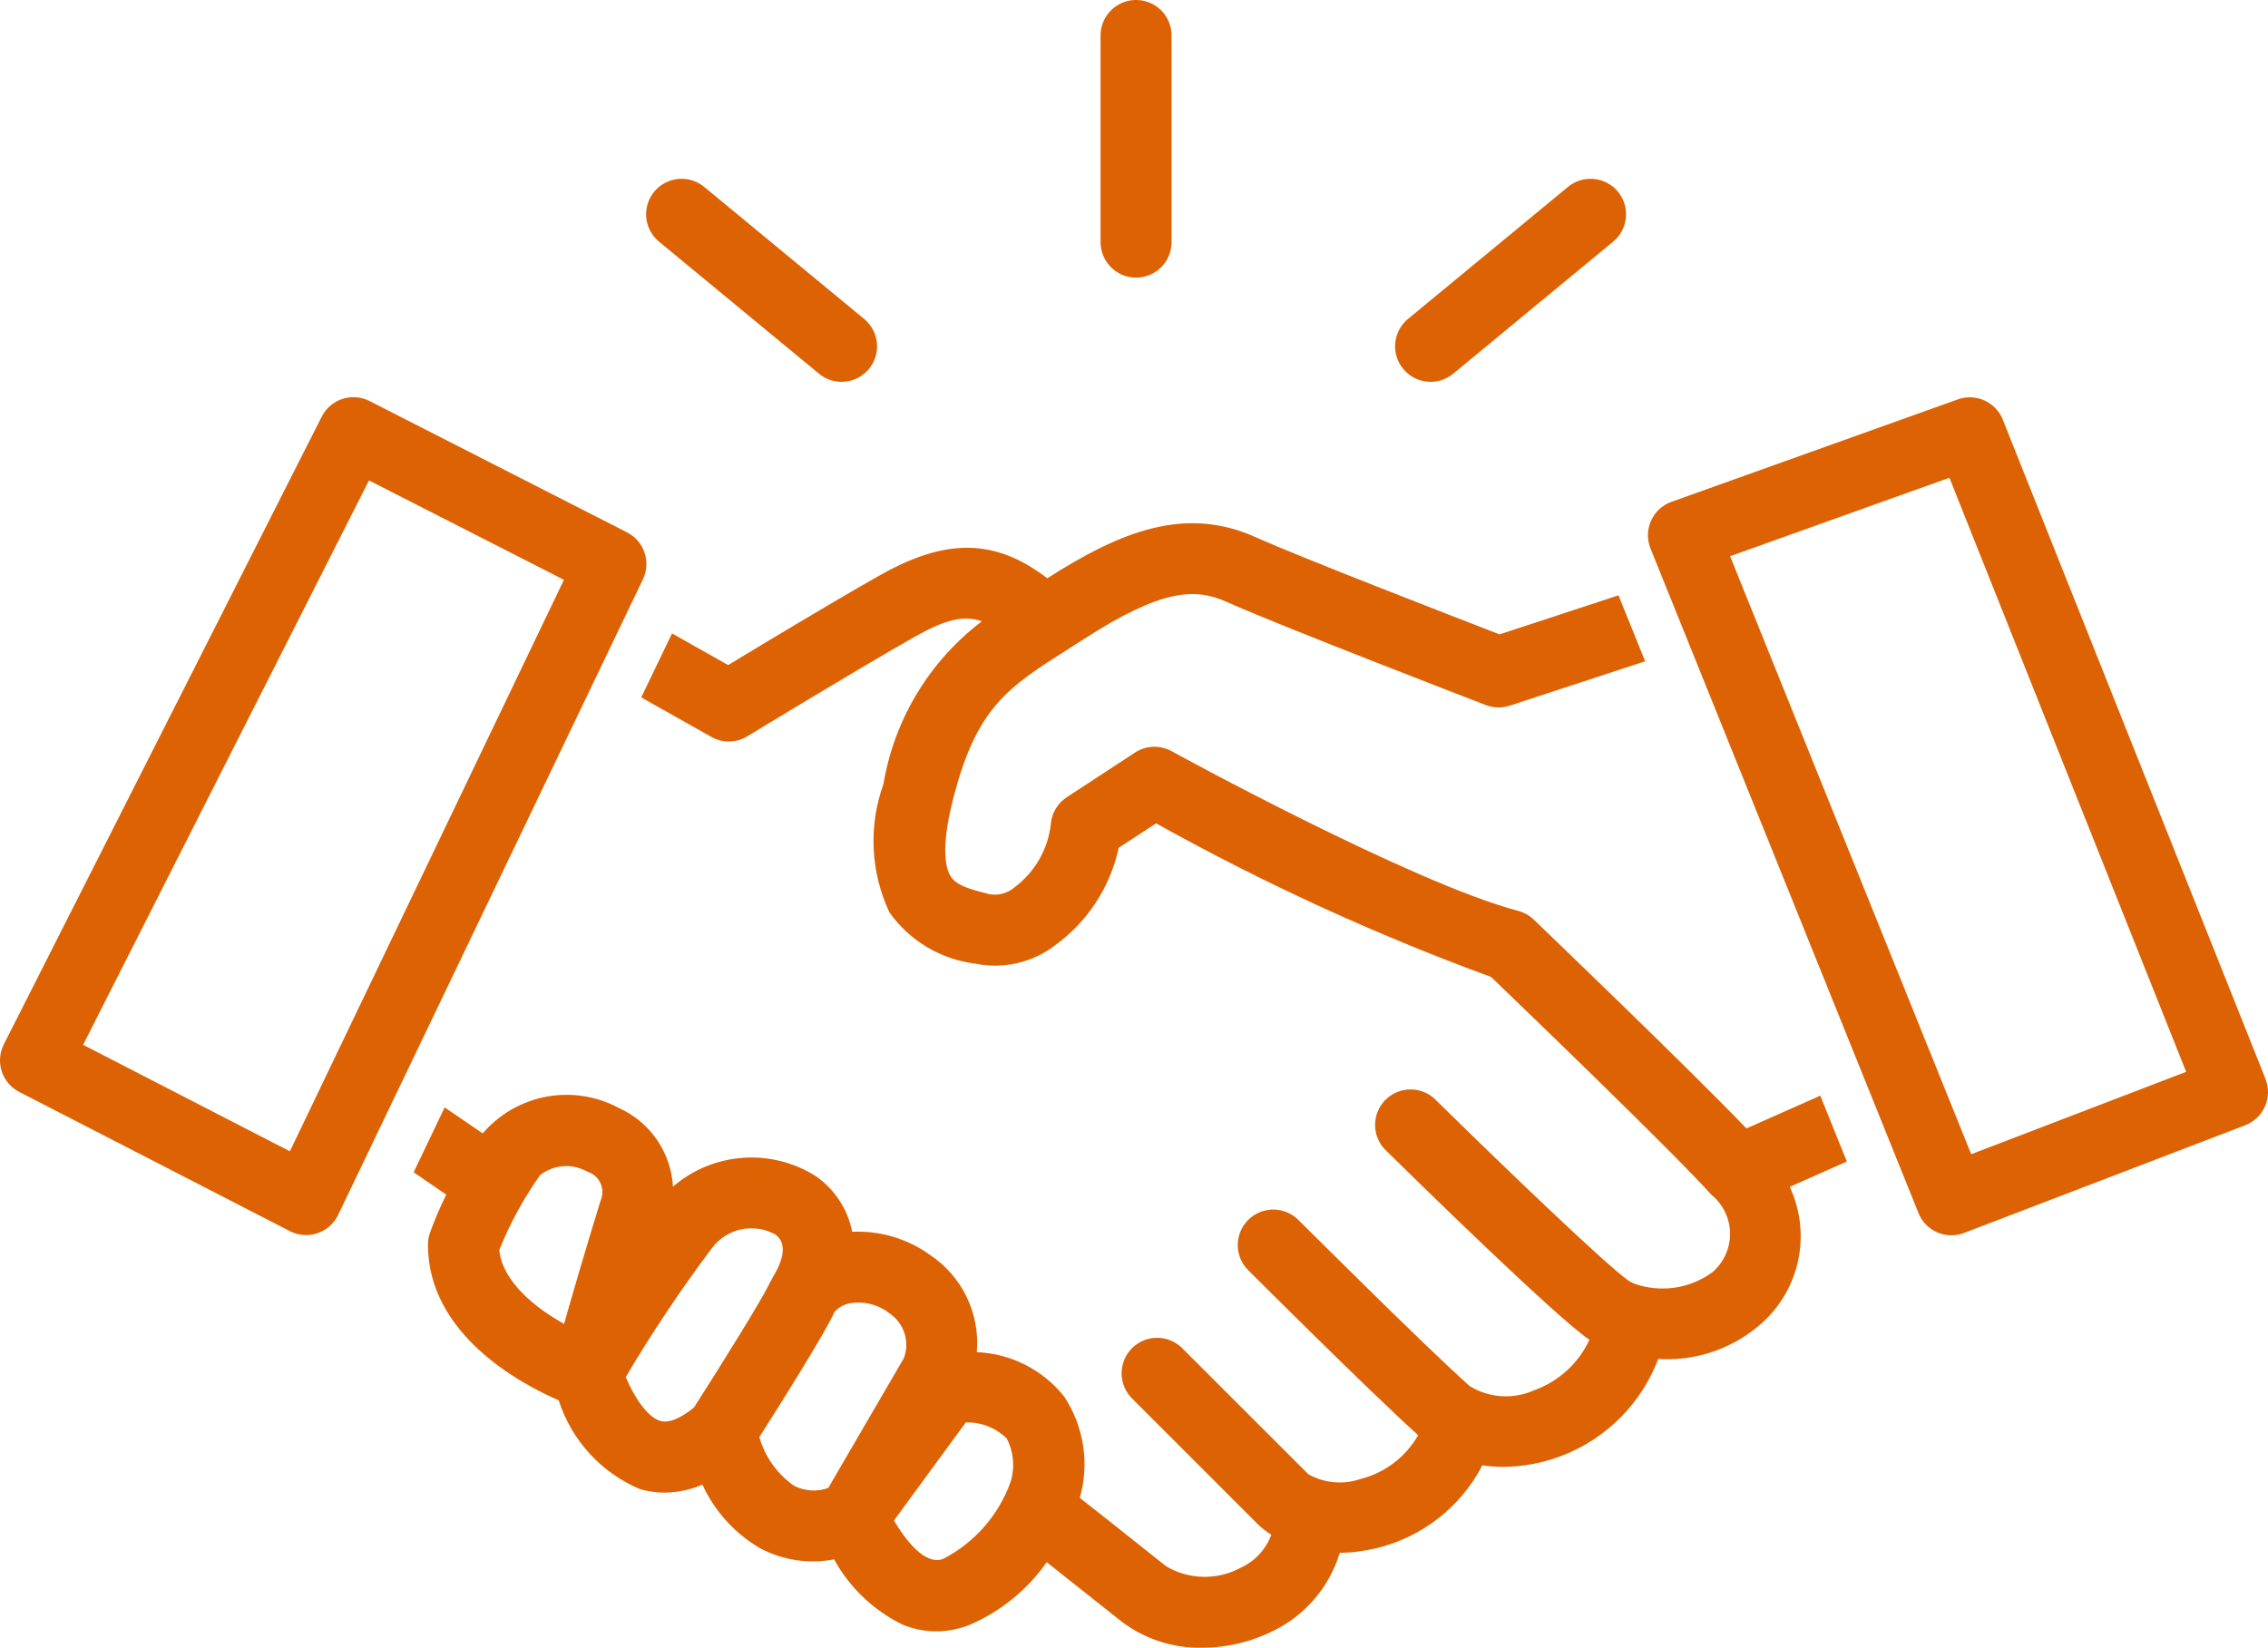
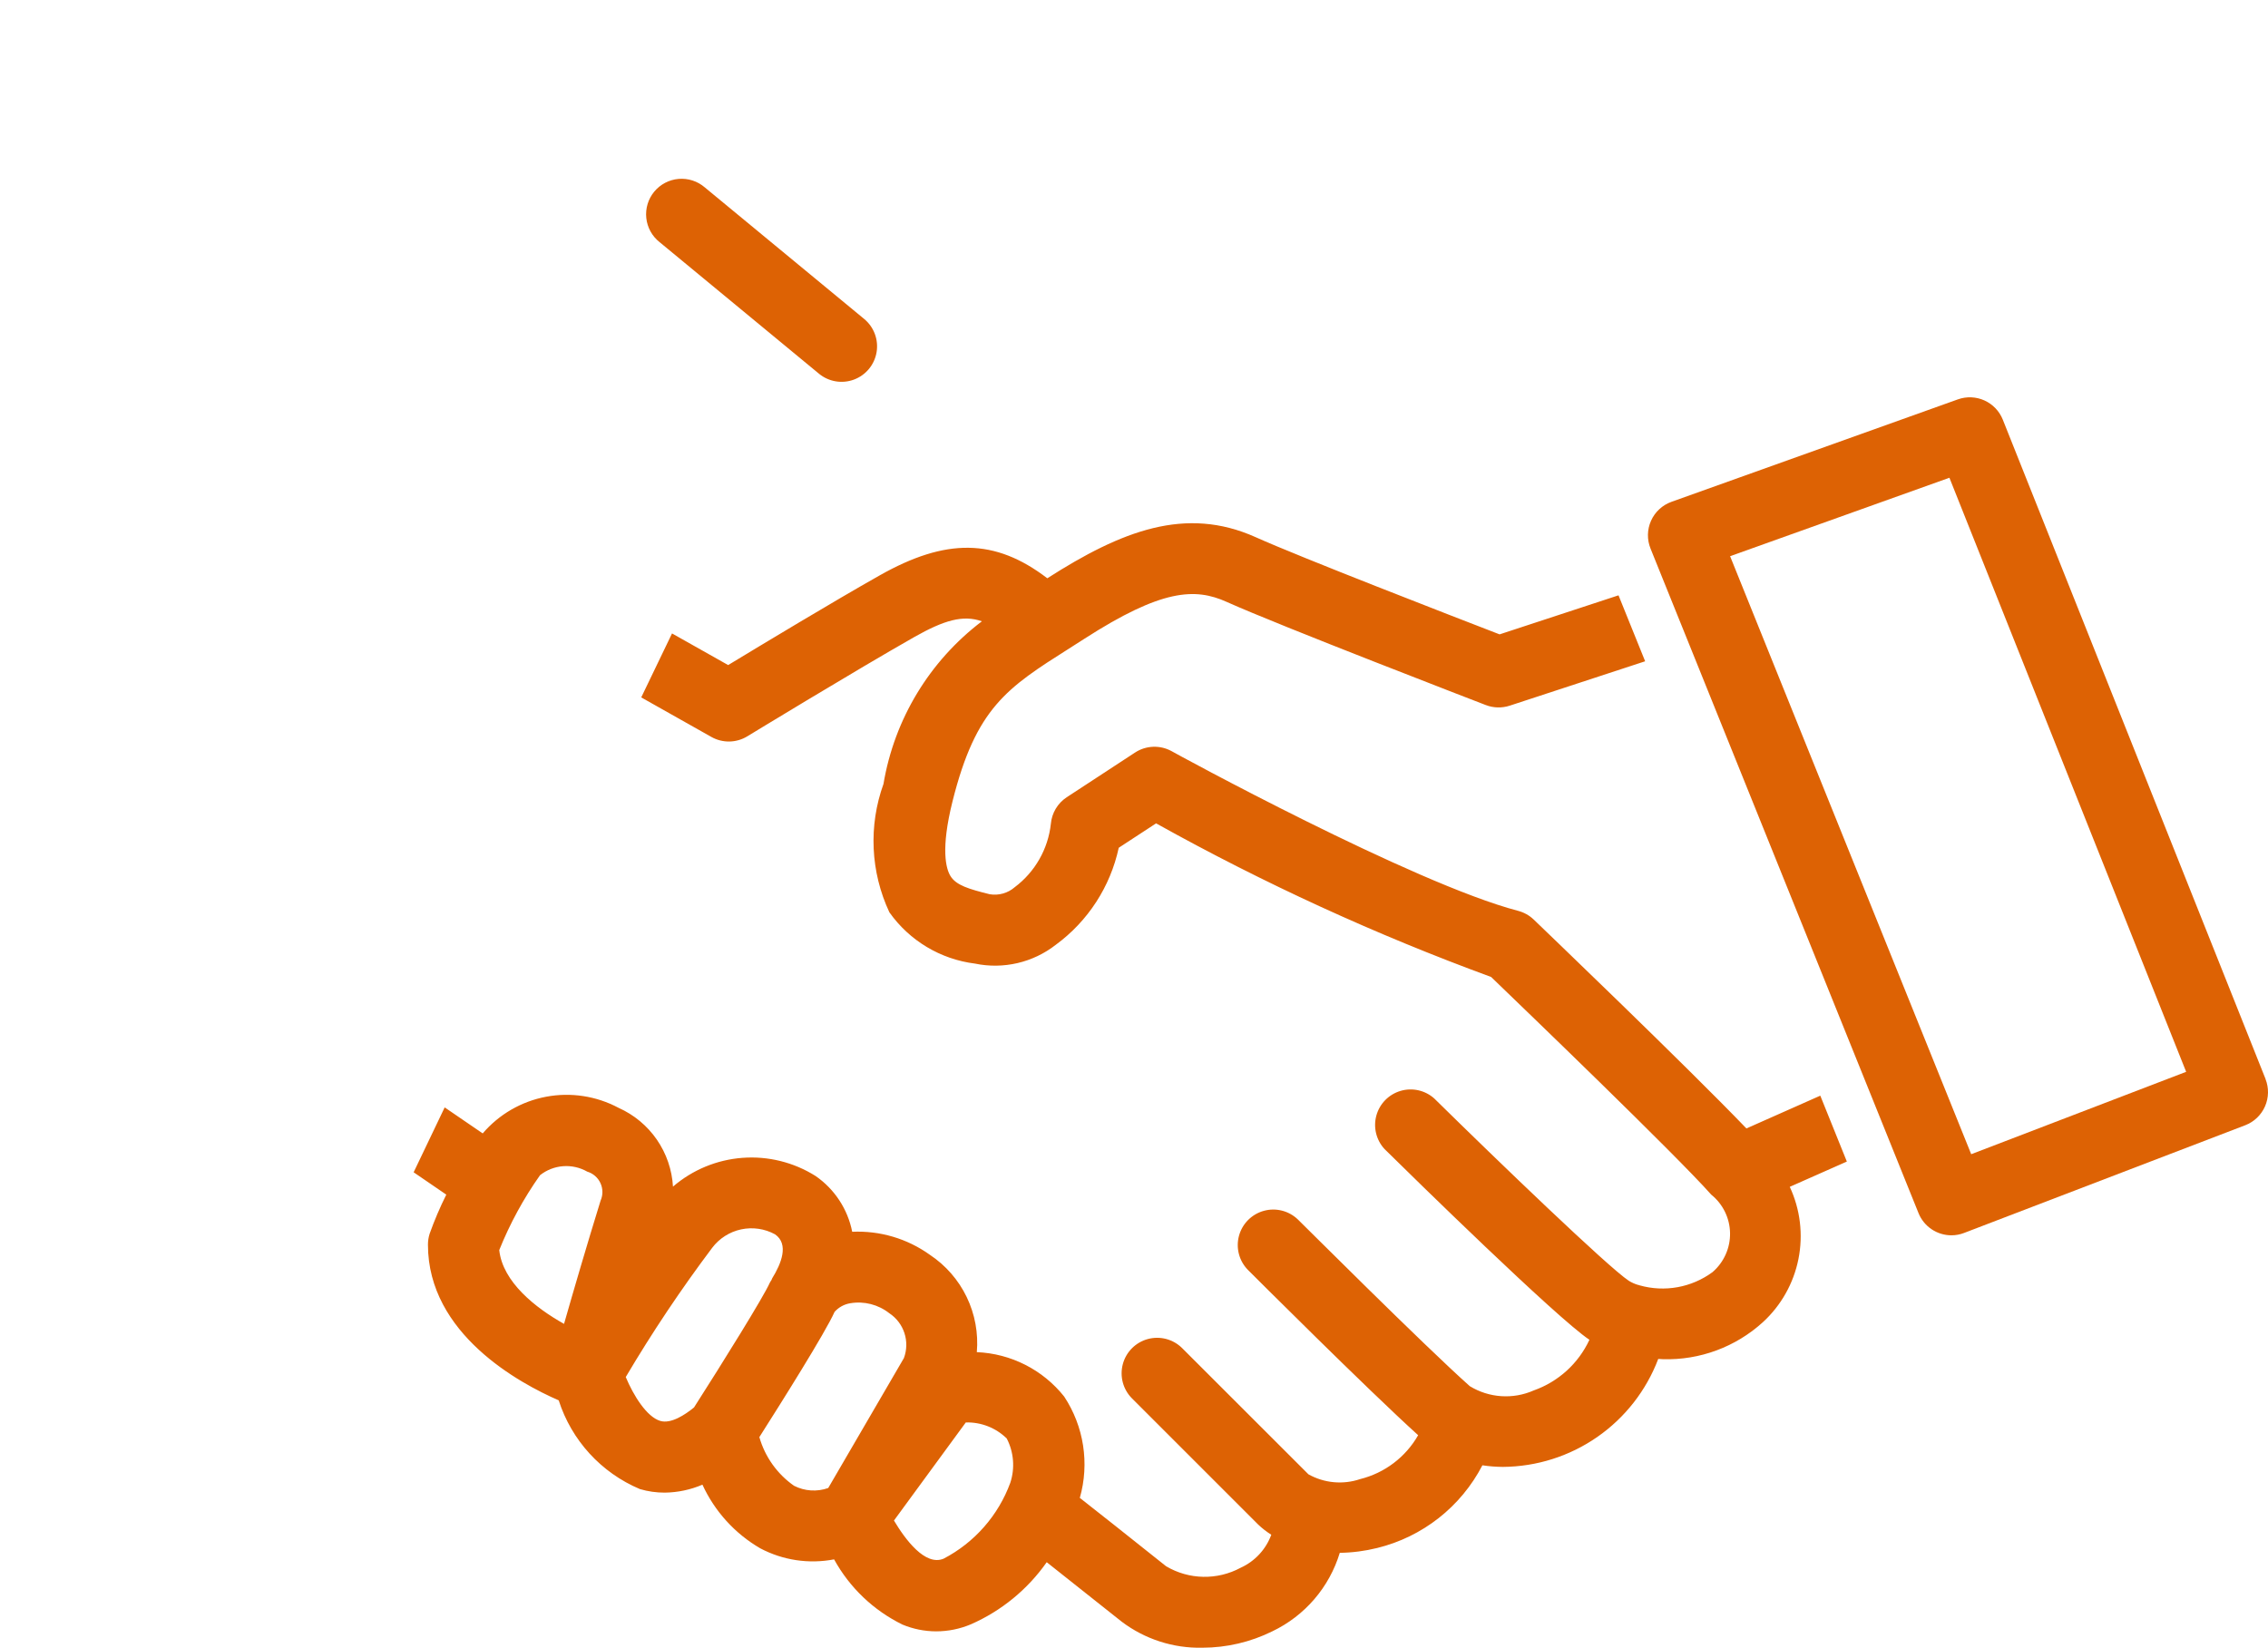
<svg xmlns="http://www.w3.org/2000/svg" id="Layer_2" viewBox="0 0 1197.73 870.371">
  <defs>
    <style>.cls-1{fill:#dd6204;}</style>
  </defs>
  <g id="Layer_1-2">
    <g>
      <g>
        <path class="cls-1" d="M854.747,314.46l-62.812,20.625c-23.363-9.019-105.62-40.875-128.79-51.32-36.992-16.613-70.82-3.414-110.06,21.695-27.656-21.168-53.57-21.301-88.613-1.48-24.375,13.762-62.363,36.676-79.93,47.324l-29.645-16.707-16.262,33.787,37.051,20.887c2.902,1.637,6.191,2.469,9.523,2.414,3.332-.059,6.586-1,9.434-2.734,.582-.355,57-34.742,88.273-52.5,15.676-8.852,25.633-11.773,35.625-8.27-27.645,20.965-46.238,51.695-51.973,85.914-7.977,22.121-6.859,46.504,3.113,67.801,10.586,14.984,26.996,24.82,45.203,27.094,15.02,3.133,30.652-.52,42.734-9.977,16.945-12.438,28.754-30.656,33.188-51.207l19.725-12.897c56.765,31.633,115.919,58.765,176.928,81.147,17.492,16.875,97.105,93.43,116.25,114.98,6.152,4.949,9.789,12.375,9.93,20.266,.141,7.894-3.231,15.441-9.199,20.609l-.003,.013c-11.09,8.188-25.344,10.773-38.605,7.012-.168,0-.281-.148-.449-.188h-.227c-1.777-.516-3.473-1.273-5.043-2.25-11.043-7.367-68.852-62.961-102.7-96.281-4.836-4.312-11.562-5.824-17.781-3.988-6.215,1.832-11.047,6.75-12.77,13s-.098,12.945,4.301,17.707c15,14.812,90.938,89.25,108.21,100.76-5.805,12.516-16.41,22.16-29.418,26.758-10.938,4.832-23.551,3.988-33.75-2.25-24.262-21.582-90-87.375-90.77-88.031-4.762-4.602-11.598-6.348-17.984-4.598-6.383,1.75-11.371,6.742-13.125,13.125-1.75,6.387-.004,13.223,4.598,17.984,2.644,2.644,63.488,63.449,90,87.414-6.613,11.59-17.684,19.973-30.637,23.191-9.051,3.059-18.969,2.137-27.301-2.531l-66.656-66.617c-4.738-4.738-11.645-6.586-18.117-4.848-6.469,1.734-11.523,6.793-13.254,13.266-1.734,6.473,.121,13.375,4.859,18.113l66.598,66.598c2.129,2.035,4.461,3.844,6.957,5.402-2.84,7.742-8.668,14.023-16.18,17.438-12.355,6.668-27.301,6.371-39.375-.789-19.707-15.77-37.031-29.398-45.562-36.113,5.176-18.195,2.156-37.742-8.269-53.531-11.246-14.137-28.074-22.695-46.125-23.453,.863-10.016-.984-20.074-5.355-29.125-4.367-9.051-11.094-16.758-19.469-22.309-11.91-8.539-26.348-12.816-40.988-12.148-2.371-11.973-9.32-22.547-19.367-29.477-11.504-7.234-25.02-10.59-38.566-9.578-13.551,1.012-26.418,6.34-36.715,15.203-.512-8.902-3.461-17.492-8.527-24.832-5.066-7.34-12.055-13.141-20.199-16.773-11.711-6.258-25.207-8.332-38.254-5.875-13.047,2.453-24.867,9.289-33.504,19.375l-20.082-13.742-16.39,34.274,17.25,11.812h-.004c-3.34,6.691-6.277,13.582-8.793,20.625-.598,1.879-.902,3.84-.898,5.812,0,47.211,48.582,73.312,69.055,82.219,6.769,21.133,22.434,38.254,42.883,46.875,4.262,1.258,8.68,1.887,13.125,1.875,6.84-.086,13.602-1.516,19.895-4.199,6.461,14.059,17.098,25.785,30.469,33.582,11.965,6.356,25.746,8.426,39.055,5.867,8.211,14.934,20.828,26.965,36.133,34.461,5.625,2.34,11.66,3.551,17.754,3.563,6.332,0,12.602-1.273,18.434-3.75,16.062-7.074,29.887-18.406,39.973-32.773,9.375,7.5,23.699,18.75,39.637,31.445,12.23,9.227,27.211,14.062,42.527,13.723,12.828-.004,25.48-2.969,36.973-8.66,17.172-8.203,30.102-23.246,35.625-41.457,6.652-.098,13.27-.953,19.727-2.551,23.965-5.859,44.234-21.785,55.594-43.688,3.582,.539,7.195,.82,10.82,.844,17.832-.121,35.215-5.633,49.855-15.812,14.645-10.18,25.867-24.551,32.191-41.227,.824,0,1.594,.148,2.418,.148l.004,.004c19.461,.578,38.391-6.422,52.797-19.52,9.672-8.859,16.266-20.574,18.824-33.438s.953-26.207-4.59-38.094l30.148-13.352-14.026-34.807-39.011,17.316c-32.156-33.488-108.75-106.88-112.33-110.34-2.305-2.199-5.133-3.781-8.211-4.594-55.367-14.492-181.88-83.625-183.05-84.375h-.004c-2.981-1.633-6.344-2.426-9.742-2.293-3.394,.133-6.688,1.184-9.531,3.043l-36.094,23.625c-4.793,3.16-7.875,8.344-8.363,14.062-1.469,13.289-8.363,25.379-19.051,33.414-3.625,3.16-8.473,4.535-13.219,3.75-10.949-2.719-17.812-4.727-20.773-9.676-2.305-3.75-5.23-14.043,1.106-39.375,12.375-49.48,28.82-60,61.594-80.758l8.043-5.137c40.801-26.25,58.445-27.02,75.148-19.48,27.898,12.543,132.49,52.801,136.88,54.508l.004-.004c4.027,1.539,8.461,1.652,12.562,.32l71.551-23.457-14.062-34.835ZM317.164,634.221c-7.145,23.082-14.418,48-19.293,65.082-15.094-8.438-32.398-22.125-34.219-38.98h0c5.617-13.981,12.848-27.259,21.543-39.563,3.5-2.762,7.742-4.414,12.184-4.75,4.441-.332,8.883,.668,12.754,2.875,3.094,.93,5.633,3.144,6.977,6.082,1.348,2.934,1.367,6.305,.055,9.254Zm49.352,109.218c-4.82,3.938-12.188,8.773-17.812,7.125h-.002c-7.144-2.117-14.137-13.352-18.242-23.176,13.941-23.574,29.176-46.359,45.637-68.25,3.754-4.973,9.172-8.434,15.266-9.746,6.09-1.309,12.453-.387,17.922,2.602,7.5,5.176,3.301,15.523-1.52,23.289-.148,.227-.148,.488-.281,.73-.262,.523-.695,.992-.938,1.539-3.301,7.5-24.824,42.113-40.031,65.887Zm70.874,42.563c-5.926,2.106-12.457,1.68-18.055-1.18-8.883-6.211-15.352-15.289-18.32-25.707,11.043-17.363,34.855-55.18,39.73-66.168,2.156-2.41,5.066-4.008,8.25-4.539,7.309-1.242,14.801,.668,20.625,5.25,3.785,2.496,6.609,6.199,8.012,10.508,1.402,4.309,1.305,8.969-.285,13.211l-39.957,68.625Zm96.149-2.774c-6.336,17.273-18.883,31.566-35.191,40.086h0c-9.789,4.106-20.305-10.18-26.25-20.137l37.93-51.805v-.004c8.066-.234,15.879,2.824,21.637,8.477,3.731,7.231,4.406,15.652,1.875,23.383Z" />
-         <path class="cls-1" d="M581.205,127.889V18.749c0-6.699,3.574-12.887,9.375-16.238,5.801-3.348,12.949-3.348,18.75,0,5.801,3.352,9.375,9.539,9.375,16.238V127.889c0,6.699-3.574,12.887-9.375,16.238-5.801,3.348-12.949,3.348-18.75,0-5.801-3.352-9.375-9.539-9.375-16.238Z" />
        <path class="cls-1" d="M348.315,127.889c-3.953-3.129-6.477-7.715-7.008-12.727s.977-10.027,4.184-13.914c3.211-3.887,7.848-6.316,12.871-6.746,5.02-.426,10.004,1.184,13.824,4.473l84.188,69.508c5.164,4.266,7.66,10.965,6.547,17.57-1.113,6.605-5.668,12.117-11.945,14.457s-13.324,1.152-18.492-3.117l-84.169-69.503Z" />
-         <path class="cls-1" d="M741.035,194.881c-3.168-3.832-4.684-8.77-4.211-13.719,.473-4.953,2.891-9.512,6.723-12.68l84.188-69.508c3.82-3.289,8.805-4.898,13.824-4.473,5.023,.43,9.66,2.859,12.871,6.746,3.207,3.887,4.715,8.902,4.184,13.914s-3.055,9.598-7.008,12.727l-84.168,69.508v-.004c-3.836,3.168-8.769,4.684-13.723,4.215-4.949-.473-9.512-2.891-12.68-6.727h0Z" />
      </g>
-       <path class="cls-1" d="M325.919,334.401l13.613-28.387c2.113-4.414,2.418-9.48,.848-14.113-1.57-4.637-4.887-8.473-9.25-10.695l-135.96-69.375h.004c-4.441-2.266-9.602-2.672-14.34-1.125-4.738,1.543-8.668,4.91-10.918,9.359L2.026,551.636c-2.238,4.414-2.641,9.539-1.113,14.25,1.523,4.711,4.848,8.625,9.25,10.895l142.91,73.539v-.004c2.652,1.367,5.598,2.082,8.586,2.082,2.035,.004,4.059-.332,5.98-.992,4.797-1.613,8.742-5.094,10.934-9.656l10.895-22.727,136.451-284.621Zm-172.827,273.749l-109.2-56.25L194.872,253.78l102.94,52.5-144.72,301.87Zm52.766-23.402l103.8-216.56" />
      <path class="cls-1" d="M1002.155,613.479l11.008,27.301c1.394,3.465,3.797,6.438,6.894,8.527,3.098,2.09,6.75,3.211,10.484,3.211,2.297,.004,4.574-.422,6.715-1.258l148.46-56.887c4.664-1.797,8.418-5.379,10.43-9.957,2.012-4.578,2.109-9.766,.277-14.418l.005-.07-138.75-348.26c-1.801-4.512-5.281-8.148-9.707-10.148-4.43-1.996-9.457-2.195-14.031-.559l-151.24,54.113c-4.805,1.719-8.699,5.324-10.785,9.98-2.09,4.656-2.188,9.961-.277,14.695l9.938,24.637,14.062,34.835,92.492,229.45,14.026,34.807Zm38.838-3.803l-127.33-315.88,115.82-41.438,125.02,313.8-113.51,43.518Z" />
    </g>
  </g>
</svg>